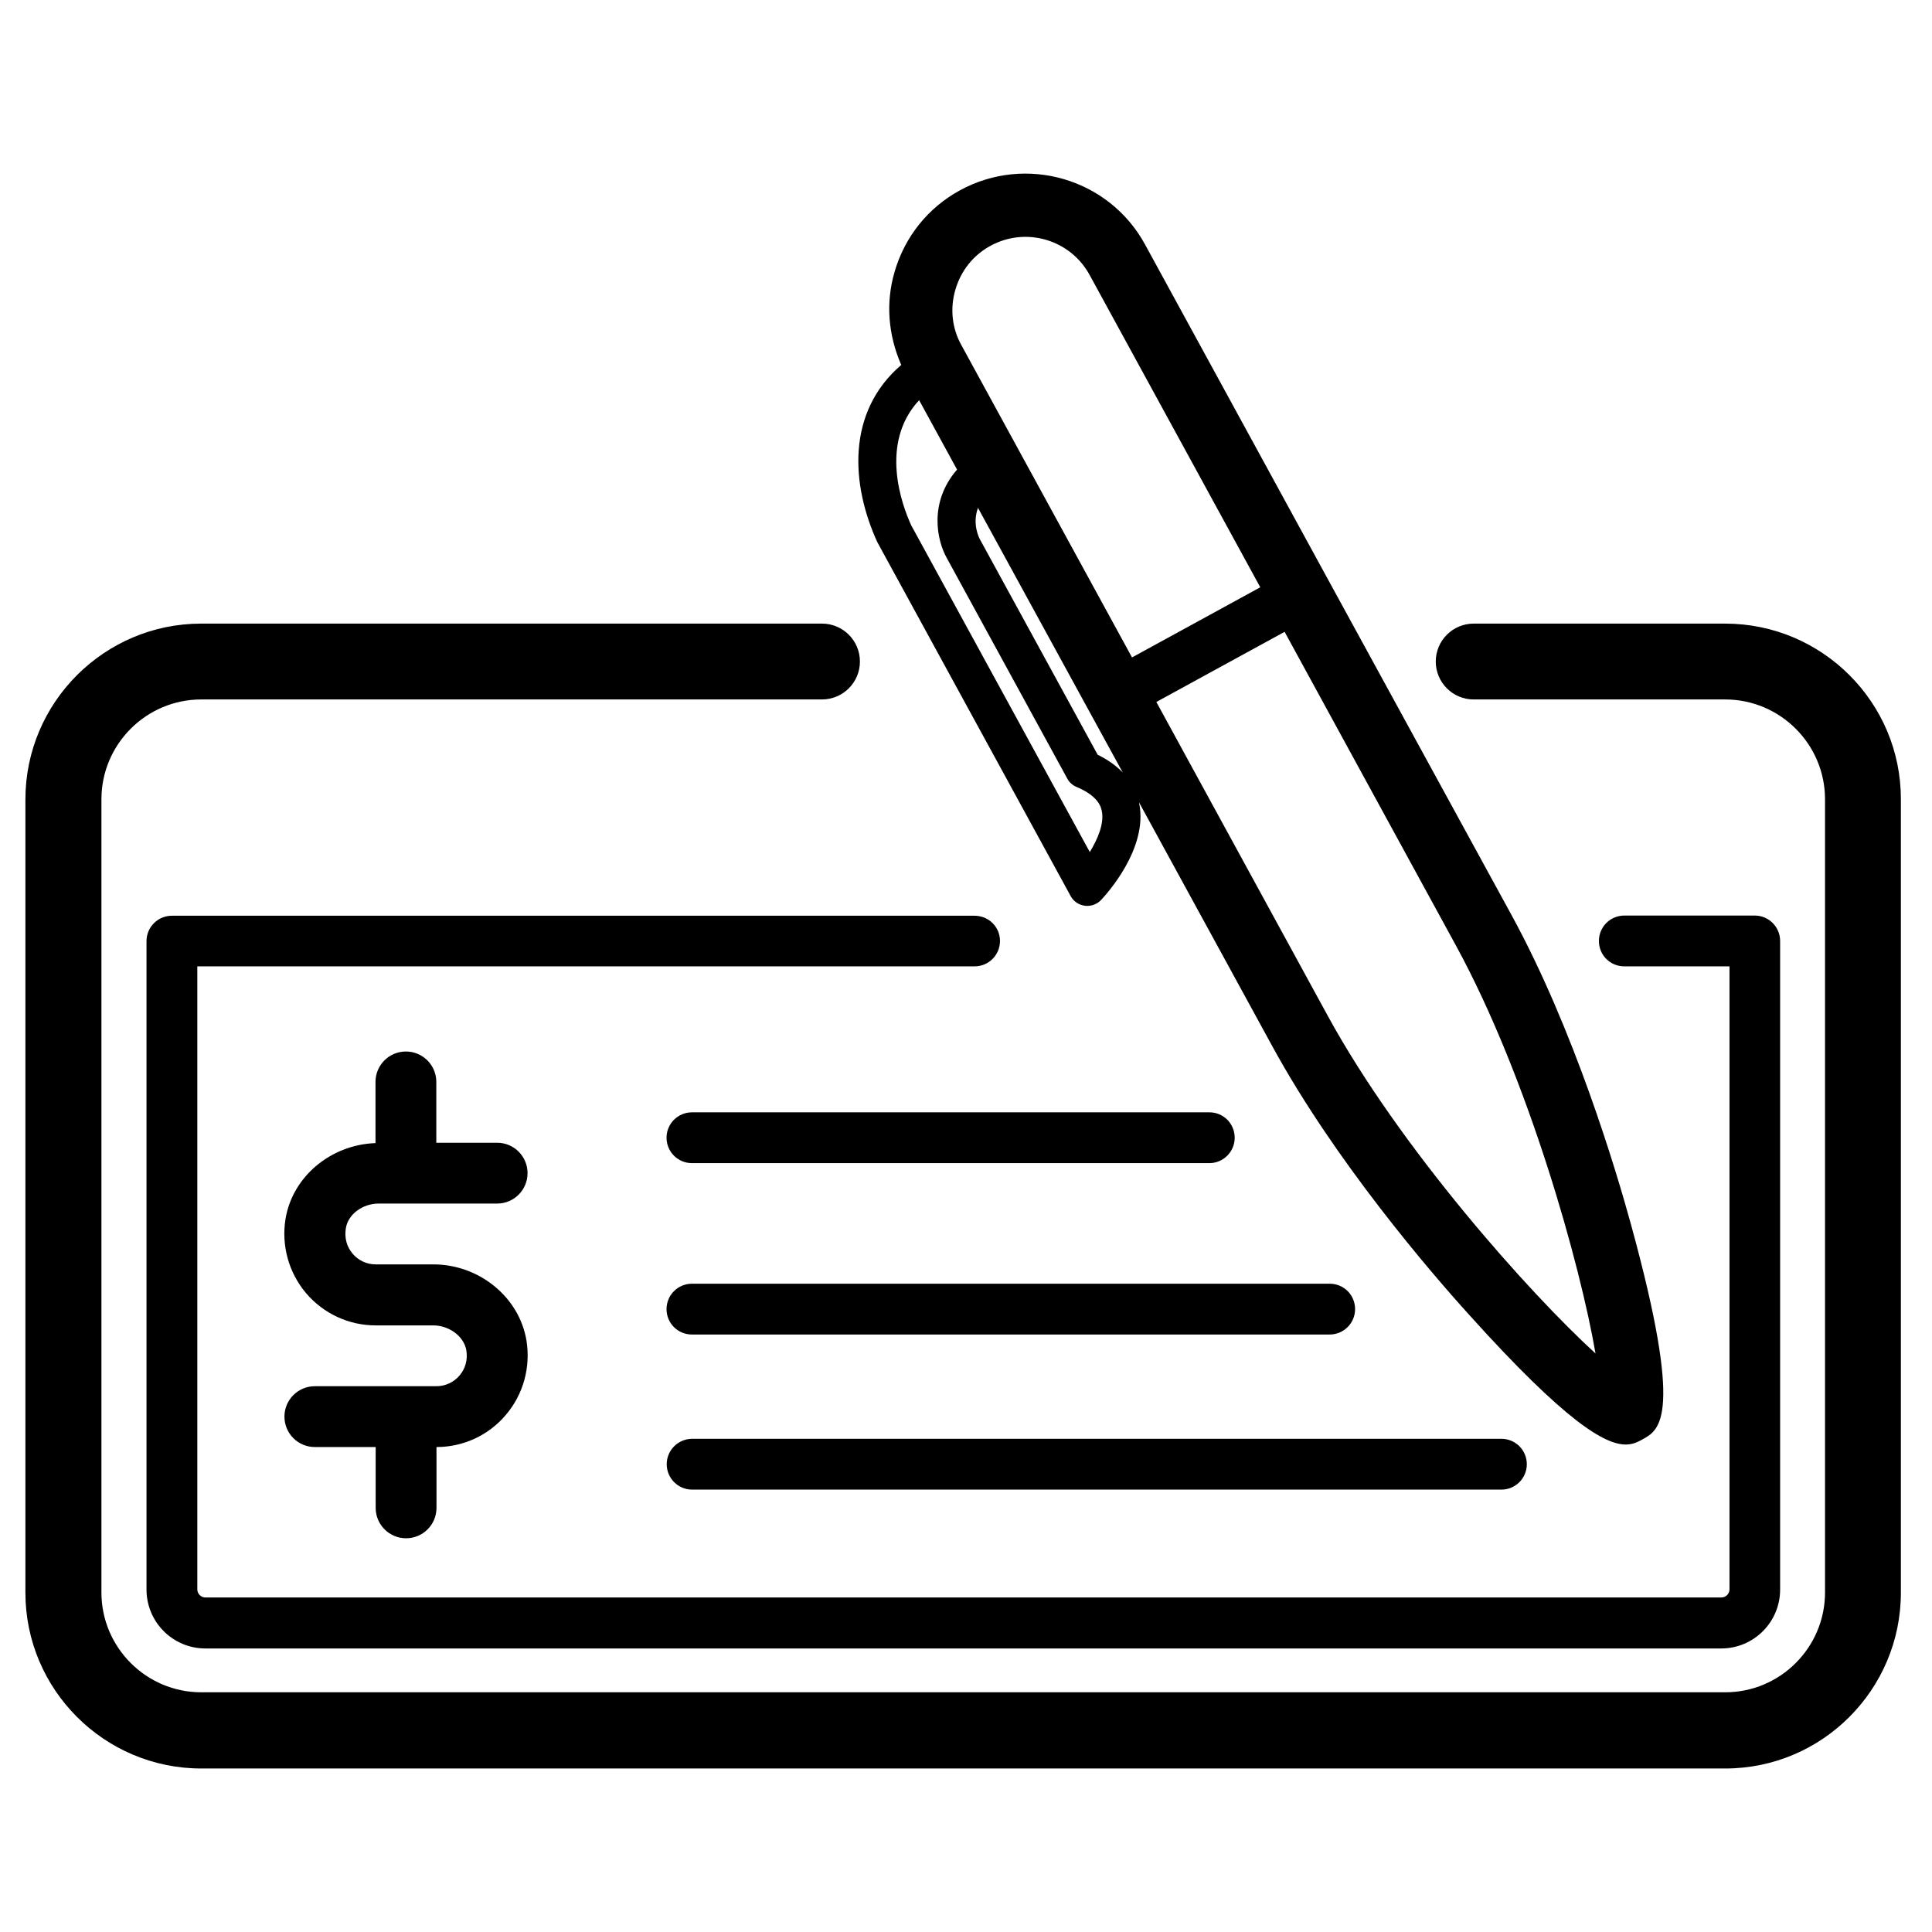
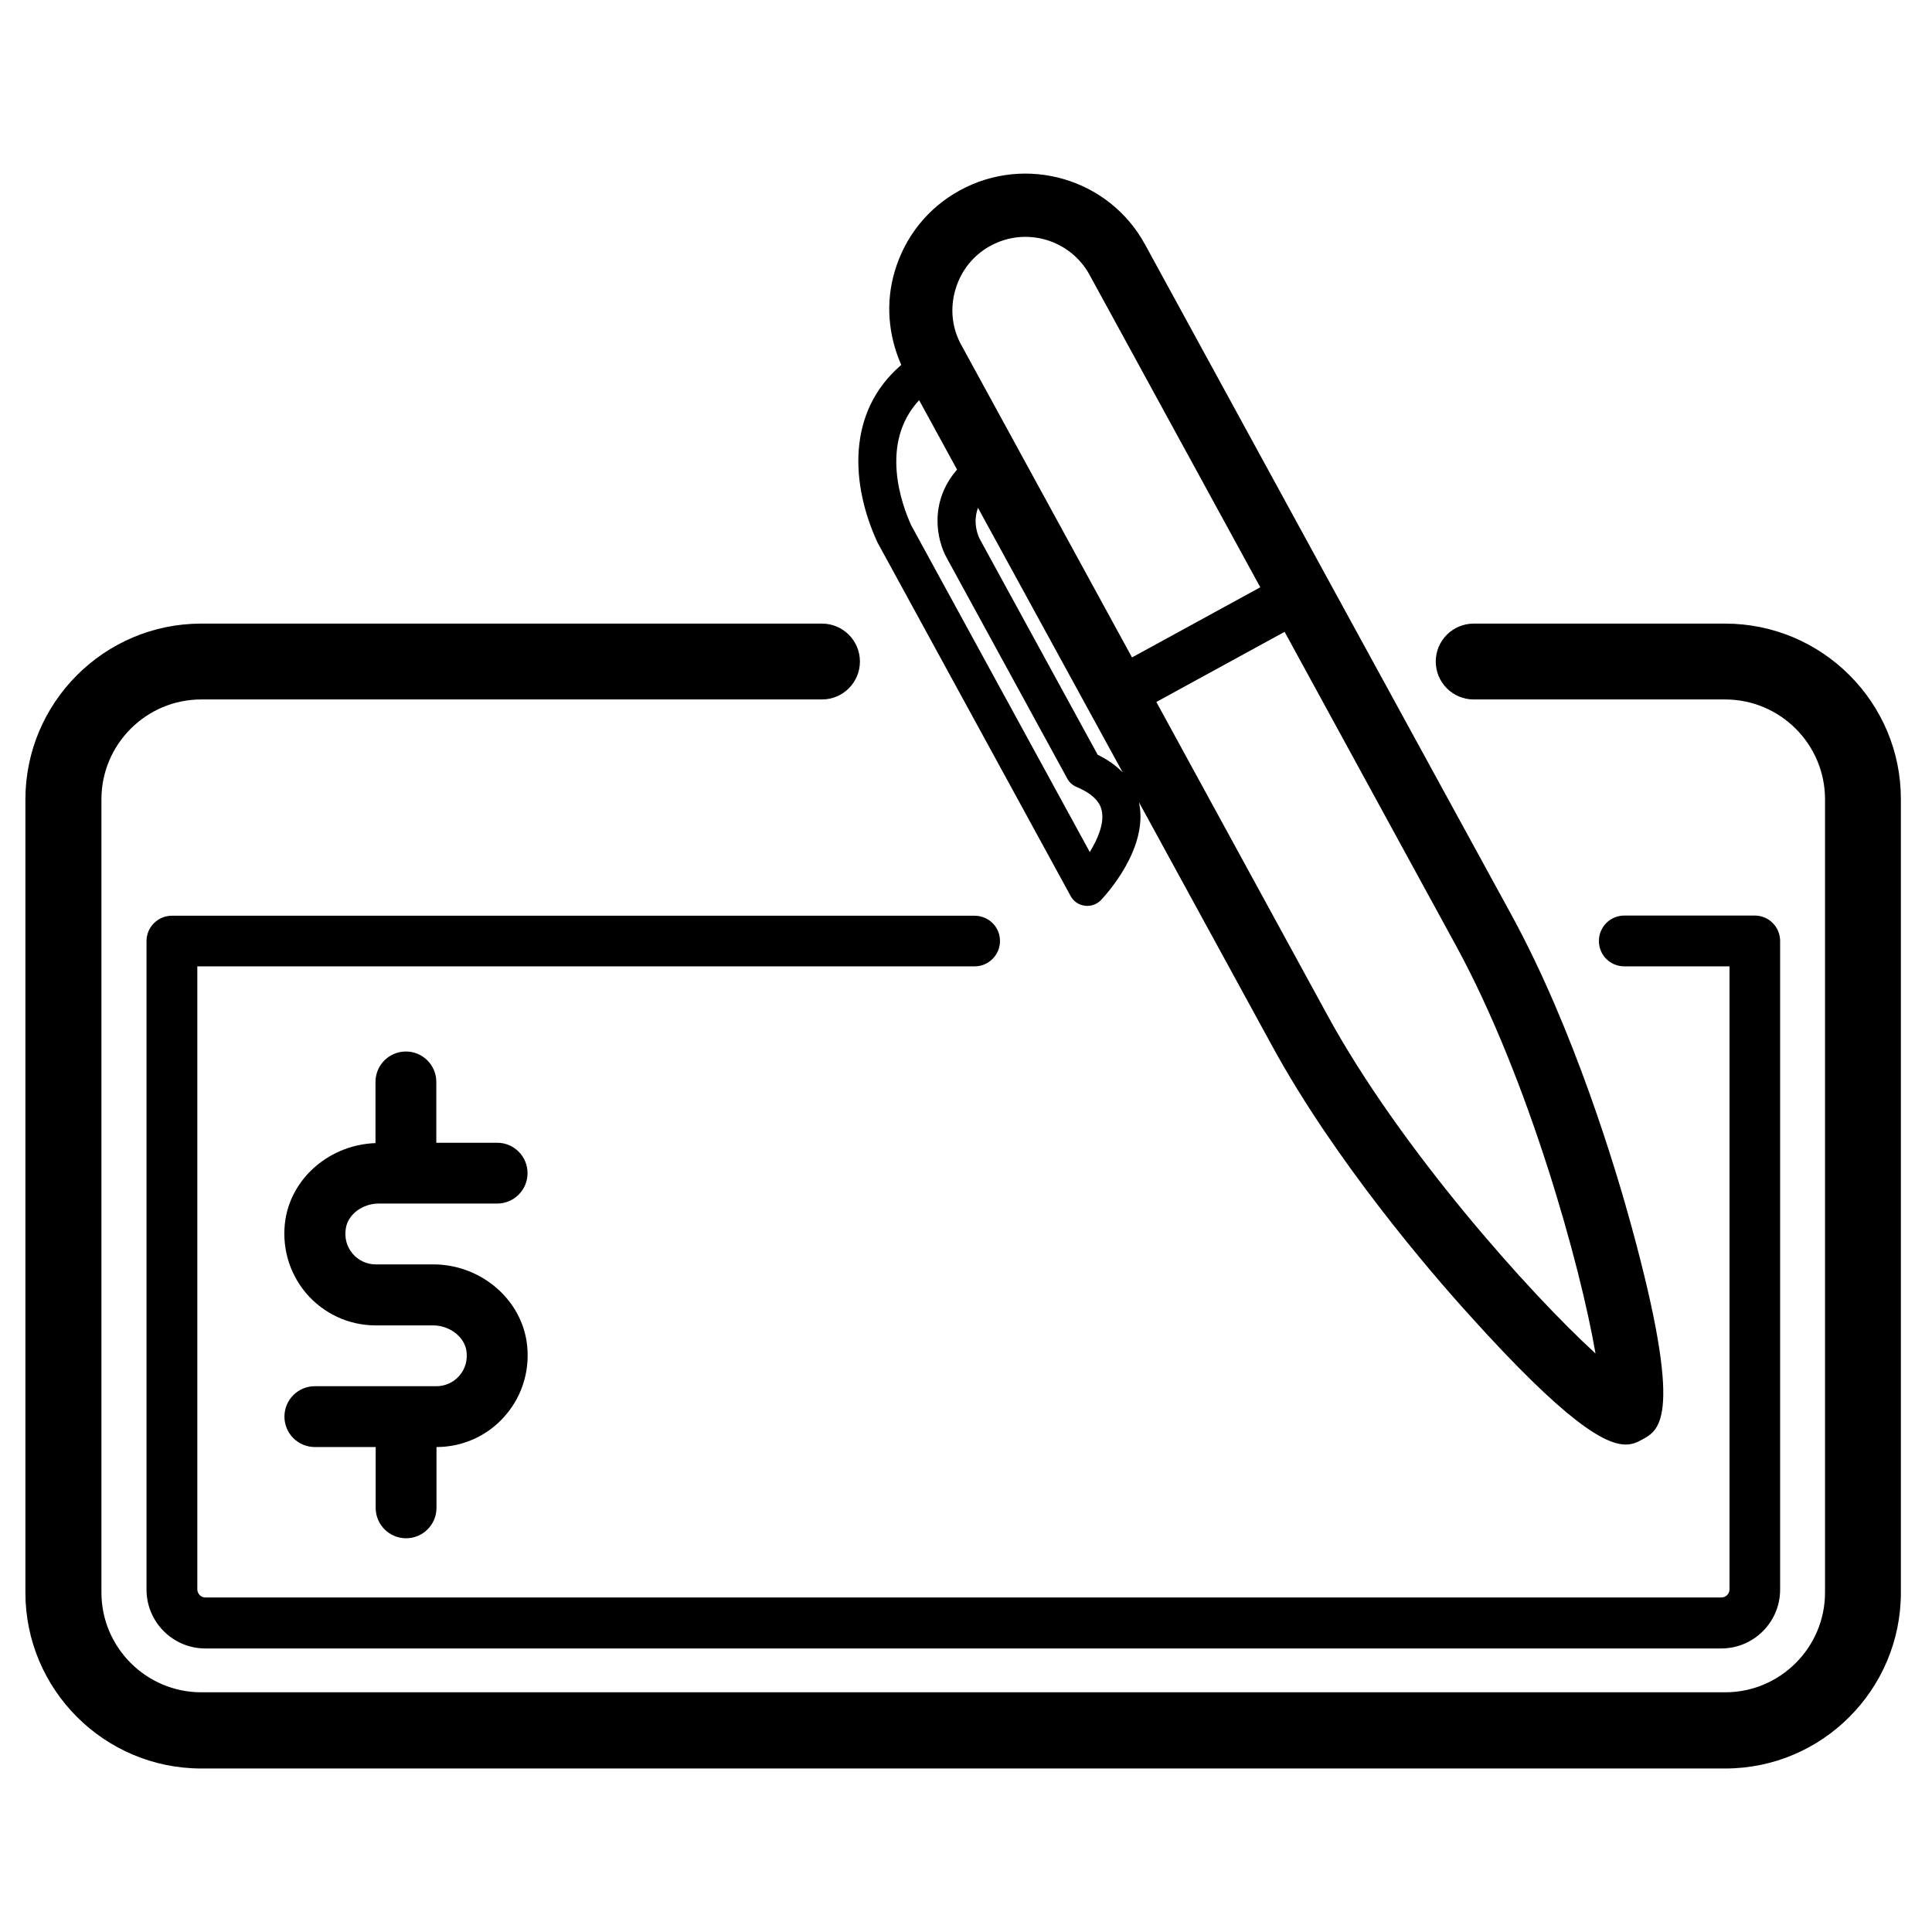
<svg xmlns="http://www.w3.org/2000/svg" version="1.1" id="Layer_1" x="0px" y="0px" viewBox="0 0 108 108" style="enable-background:new 0 0 108 108;" xml:space="preserve">
  <g>
    <path d="M96.44,34.86H82.38c-1.17,0-2.12,0.95-2.12,2.12c0,1.17,0.95,2.12,2.12,2.12h14.06c3.07,0,5.58,2.5,5.58,5.58v44.34   c0,3.07-2.5,5.58-5.58,5.58H11.25c-3.07,0-5.58-2.5-5.58-5.58V44.68c0-3.07,2.5-5.58,5.58-5.58h34.7c1.17,0,2.12-0.95,2.12-2.12   c0-1.17-0.95-2.12-2.12-2.12h-34.7c-5.42,0-9.83,4.41-9.83,9.83v44.34c0,5.42,4.41,9.83,9.83,9.83h85.19   c5.42,0,9.82-4.41,9.82-9.83V44.68C106.27,39.27,101.86,34.86,96.44,34.86z" />
    <path d="M54.48,51.19H9.61c-0.78,0-1.42,0.63-1.42,1.42v36.25c0,1.81,1.47,3.29,3.29,3.29h84.74c1.81,0,3.29-1.47,3.29-3.29V52.6   c0-0.78-0.63-1.42-1.42-1.42h-7.29c-0.78,0-1.42,0.63-1.42,1.42s0.63,1.42,1.42,1.42h5.88v34.83c0,0.25-0.21,0.45-0.45,0.45H11.48   c-0.25,0-0.45-0.21-0.45-0.45V54.02h43.45c0.78,0,1.42-0.63,1.42-1.42S55.26,51.19,54.48,51.19z" />
    <path d="M49.05,30.32l10.8,19.77c0.16,0.3,0.46,0.5,0.79,0.54c0.05,0.01,0.09,0.01,0.14,0.01c0.29,0,0.57-0.12,0.77-0.33   c0.27-0.29,2.65-2.87,2.13-5.41c0-0.02-0.01-0.05-0.02-0.07l7.46,13.65c3.51,6.43,8.85,12.64,10.99,15   c5.46,6.07,7.62,7.27,8.77,7.27c0.41,0,0.69-0.15,0.94-0.29c0.97-0.53,2.3-1.26-0.63-11.95c-0.84-3.07-3.18-10.92-6.69-17.35   L74.23,32.38L64.01,13.67C62,9.98,57.36,8.62,53.66,10.64c-1.78,0.97-3.08,2.59-3.65,4.55c-0.51,1.73-0.36,3.54,0.37,5.21   C47.3,23.04,47.57,27.11,49.05,30.32z M60.92,47.63l-9.98-18.26c-0.52-1.13-1.8-4.59,0.44-7l2.12,3.88   c-1.58,1.82-1.14,3.94-0.57,4.95l6.73,12.32c0.11,0.21,0.3,0.38,0.52,0.47c1.24,0.52,1.37,1.14,1.41,1.34   C61.74,46.03,61.36,46.91,60.92,47.63z M61.36,42.19l-6.57-12.02c-0.07-0.12-0.45-0.89-0.12-1.78l6.18,11.3l1.91,3.49   C62.42,42.83,61.97,42.49,61.36,42.19z M89.19,75.66c-3.68-3.36-10.91-11.45-14.97-18.88l-9.58-17.54l7.17-3.92l9.58,17.54   C85.45,60.3,88.35,70.75,89.19,75.66z M53.41,16.18c0.31-1.05,1-1.92,1.96-2.44c1.98-1.08,4.46-0.35,5.54,1.63l9.54,17.46   l-7.17,3.92l-9.54-17.46C53.21,18.34,53.1,17.23,53.41,16.18z" />
-     <path d="M67.61,62.18H38.68c-0.78,0-1.42,0.63-1.42,1.42c0,0.78,0.63,1.42,1.42,1.42h28.92c0.78,0,1.42-0.63,1.42-1.42   C69.02,62.81,68.39,62.18,67.61,62.18z" />
-     <path d="M74.33,71.76H38.68c-0.78,0-1.42,0.63-1.42,1.42s0.63,1.42,1.42,1.42h35.65c0.78,0,1.42-0.63,1.42-1.42   S75.12,71.76,74.33,71.76z" />
-     <path d="M37.27,81.85c0,0.78,0.63,1.42,1.42,1.42h45.24c0.78,0,1.42-0.63,1.42-1.42c0-0.78-0.63-1.42-1.42-1.42H38.68   C37.9,80.44,37.27,81.07,37.27,81.85z" />
    <path d="M21.17,67.28h6.62c0.94,0,1.7-0.76,1.7-1.7c0-0.94-0.76-1.7-1.7-1.7h-3.4v-3.4c0-0.94-0.76-1.7-1.7-1.7   c-0.94,0-1.7,0.76-1.7,1.7v3.42c-2.5,0.09-4.64,1.87-5.03,4.24c-0.24,1.49,0.18,3,1.15,4.15c0.97,1.14,2.39,1.8,3.88,1.8h3.22   c0.91,0,1.73,0.62,1.86,1.4c0.08,0.52-0.05,1.01-0.38,1.4c-0.32,0.38-0.8,0.6-1.29,0.6h-6.8c-0.94,0-1.7,0.76-1.7,1.7   c0,0.94,0.76,1.7,1.7,1.7h3.4v3.4c0,0.94,0.76,1.7,1.7,1.7c0.94,0,1.7-0.76,1.7-1.7v-3.4c1.5,0,2.91-0.65,3.88-1.8   c0.97-1.14,1.39-2.65,1.15-4.15c-0.4-2.43-2.64-4.26-5.21-4.26h-3.22c-0.5,0-0.97-0.22-1.29-0.6c-0.33-0.39-0.46-0.88-0.38-1.4   C19.44,67.9,20.25,67.28,21.17,67.28z" />
  </g>
</svg>